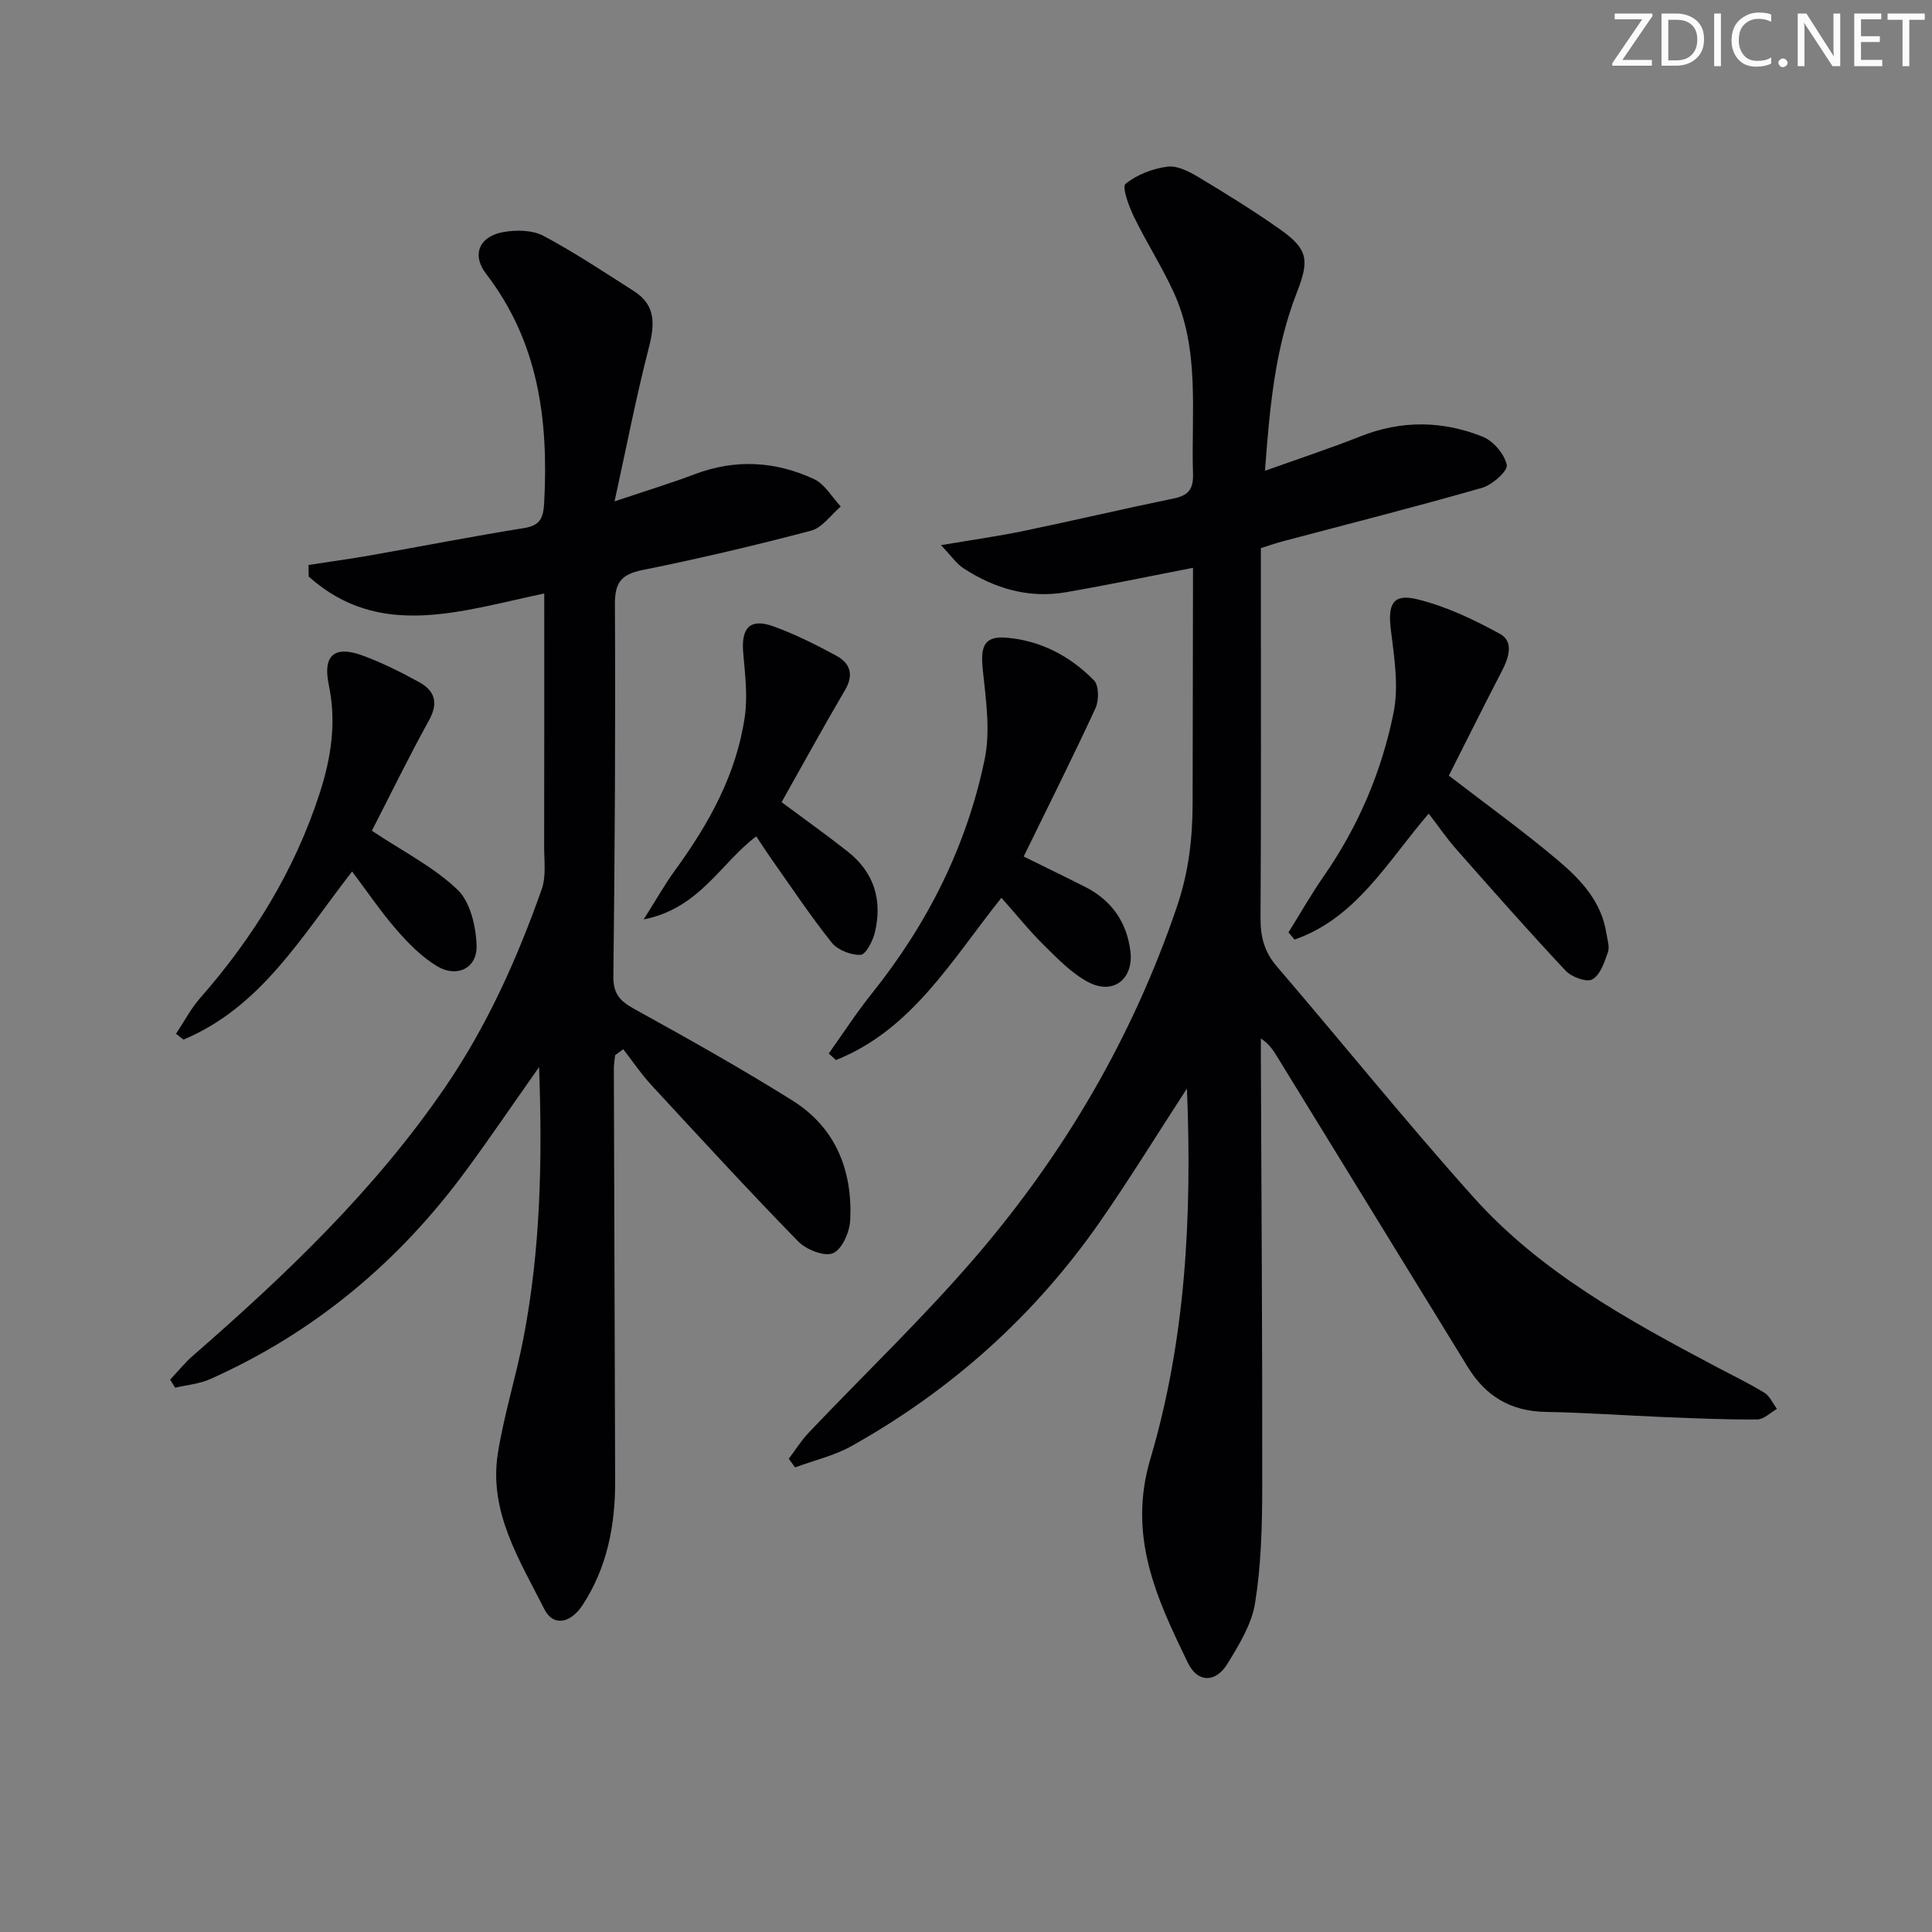
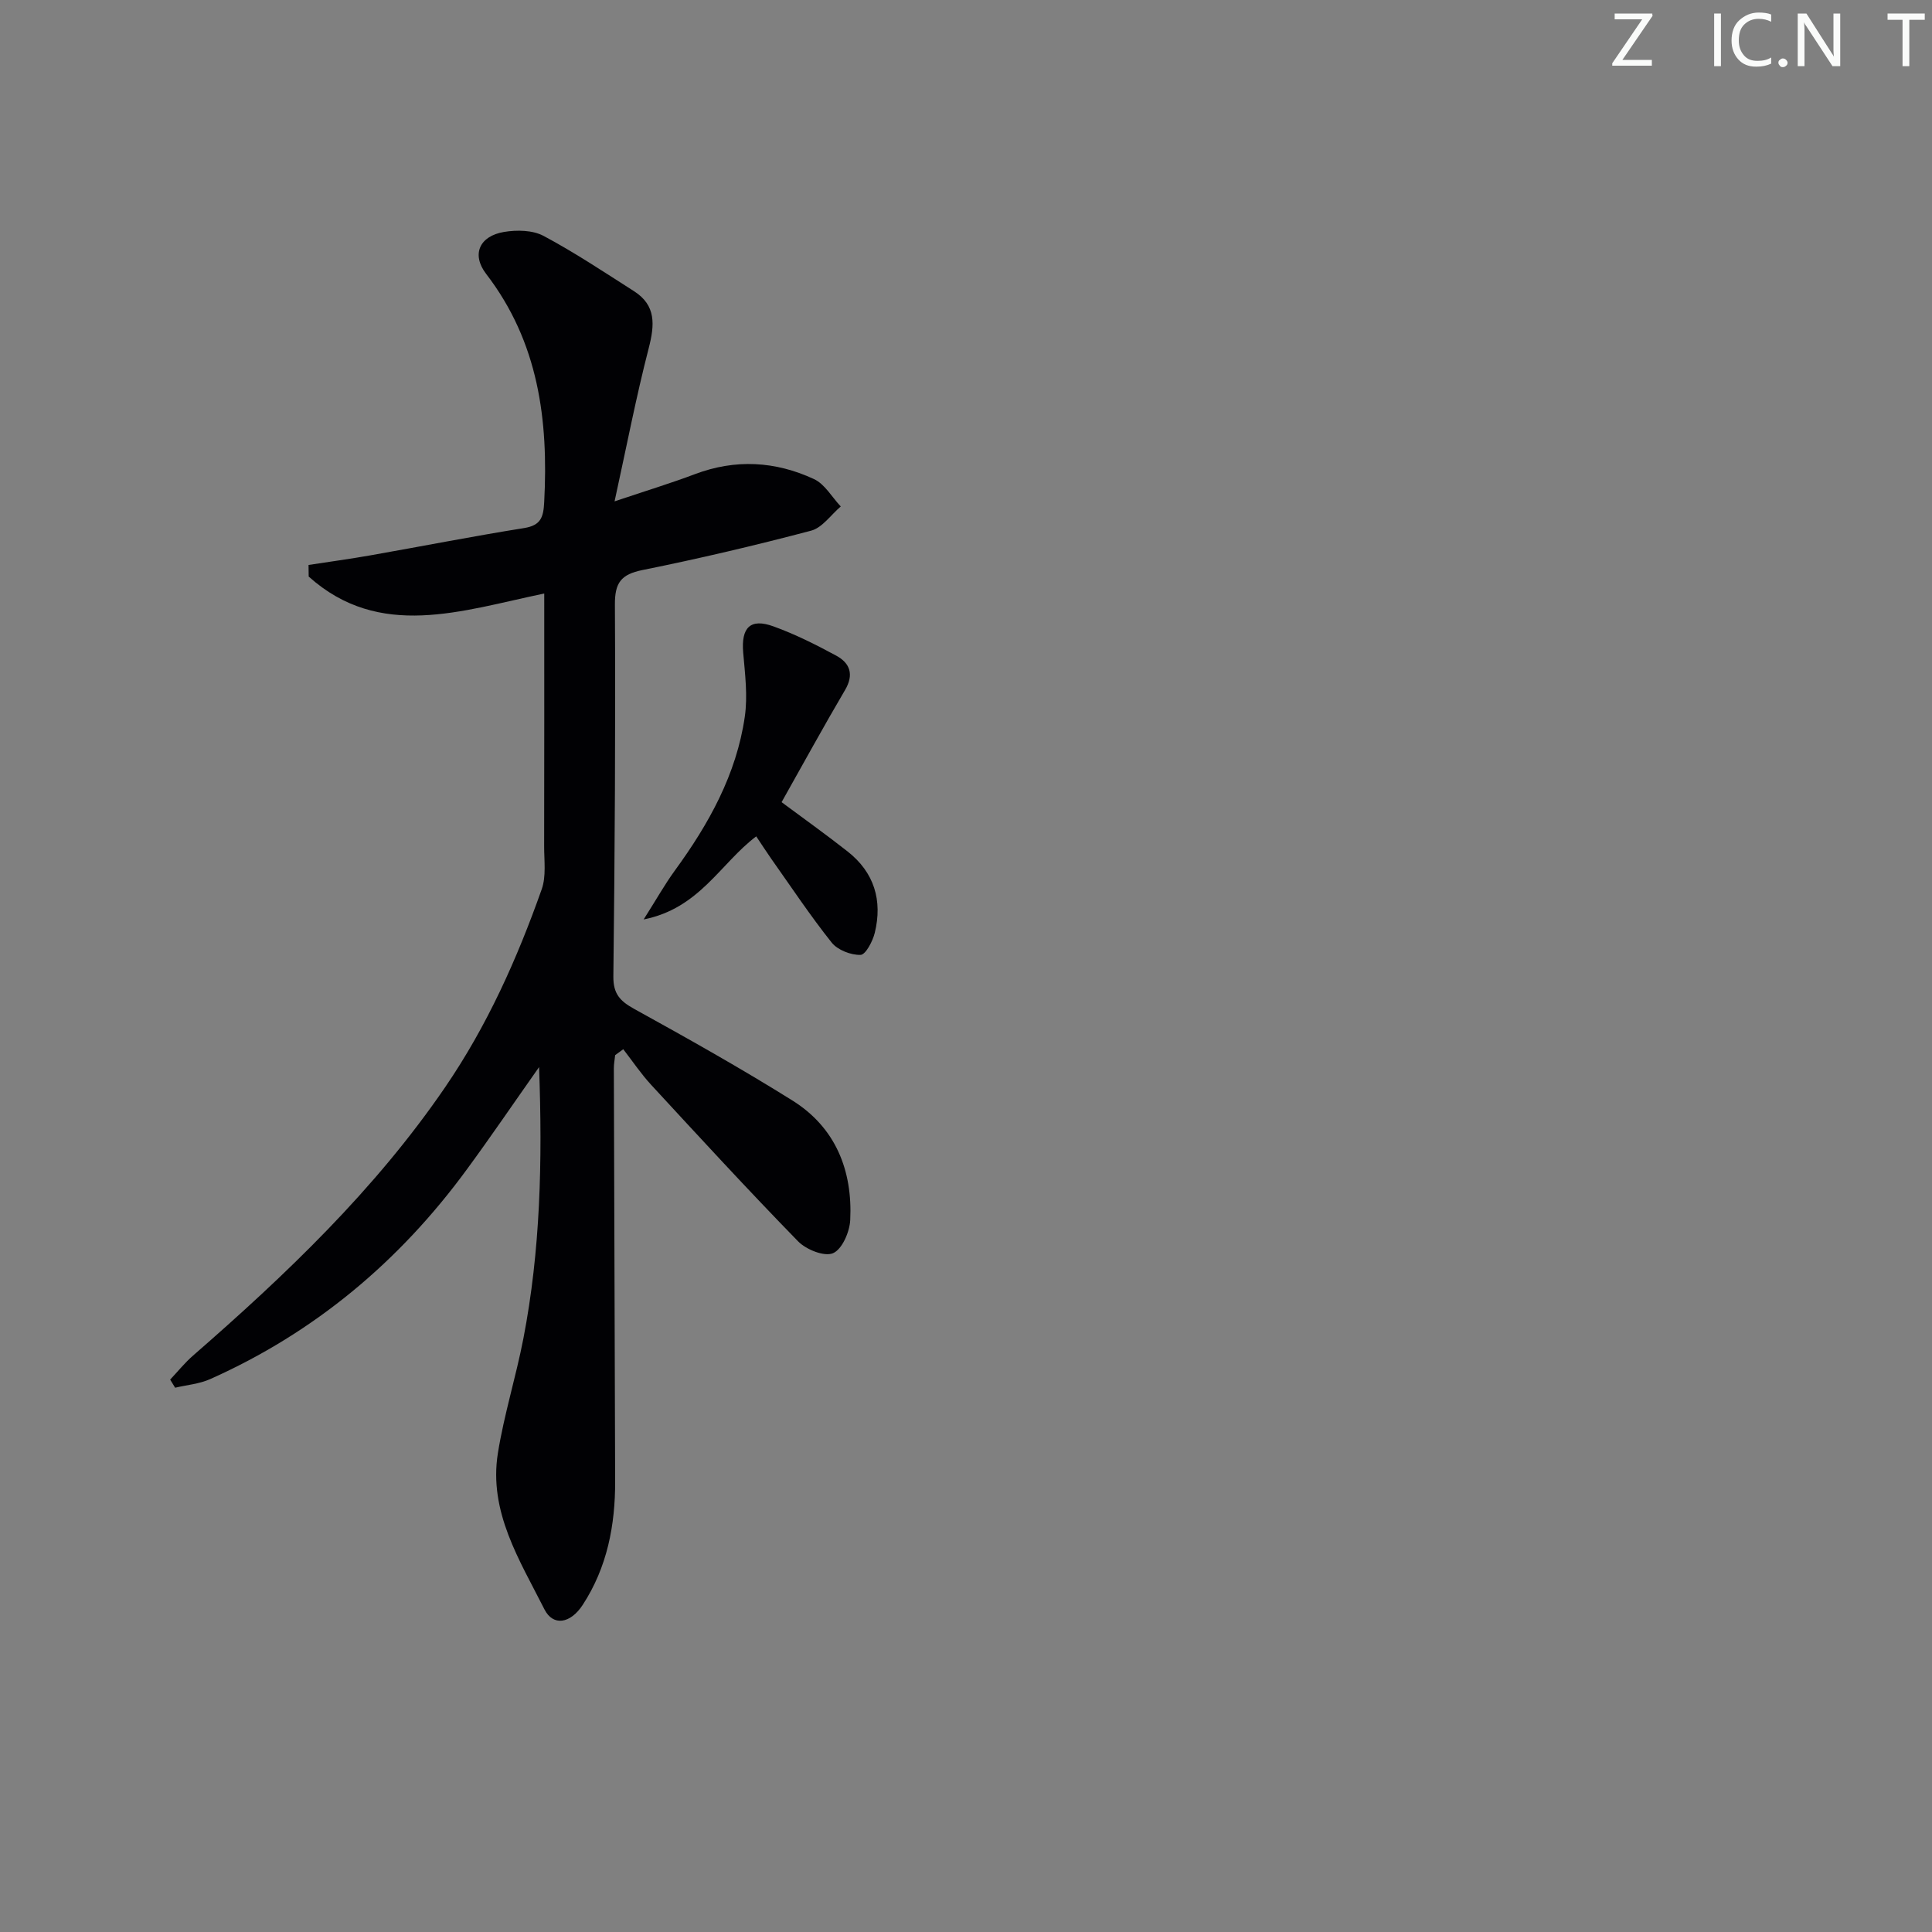
<svg xmlns="http://www.w3.org/2000/svg" enable-background="new 0 0 400 400" viewBox="0 0 400 400">
  <rect x="0" y="0" width="400" height="400" fill="#808080" stroke="none" />
  <g fill="#fafbfa">
    <path d="m342.2 3.2-6.3 9.2h6.1v1.2h-8.2v-.5l6.2-9.1h-5.7v-1.2h7.8v.4z" />
-     <path d="m344 13.7v-10.9h3.1c1.6 0 3 .5 4.1 1.4 1.1 1 1.6 2.2 1.6 3.9s-.5 3-1.6 4-2.5 1.5-4.2 1.5h-3zm1.4-9.6v8.4h1.6c1.4 0 2.5-.4 3.2-1.1.8-.8 1.2-1.8 1.2-3.2s-.4-2.4-1.2-3.1-1.8-1-3.1-1z" />
    <path d="m356.3 2.8v10.9h-1.4v-10.9z" />
    <path d="m366.6 13.2c-.8.4-1.8.6-3 .6-1.6 0-2.8-.5-3.7-1.5s-1.4-2.3-1.4-3.9c0-1.7.5-3.2 1.6-4.2s2.4-1.6 4-1.6c1 0 1.9.1 2.6.4v1.5c-.8-.4-1.6-.6-2.6-.6-1.2 0-2.2.4-3 1.2s-1.1 1.9-1.1 3.3c0 1.3.4 2.3 1.1 3.1s1.6 1.1 2.8 1.1c1.1 0 2-.2 2.8-.7v1.3z" />
    <path d="m368.2 13c0-.3.1-.5.3-.6.2-.2.4-.3.6-.3.3 0 .5.1.7.3s.3.4.3.6-.1.5-.3.6c-.2.2-.4.3-.7.3s-.5-.1-.6-.3c-.2-.2-.3-.4-.3-.6z" />
    <path d="m381.1 13.7h-1.7l-5.5-8.4c-.2-.2-.3-.5-.4-.7 0 .2.1.8.1 1.5v7.6h-1.4v-10.9h1.8l5.3 8.3c.3.4.4.6.4.8 0-.3-.1-.8-.1-1.6v-7.5h1.4v10.9z" />
-     <path d="m389.7 13.7h-5.8v-10.9h5.6v1.2h-4.2v3.5h3.9v1.2h-3.9v3.7h4.4z" />
    <path d="m398.4 4.1h-3.1v9.6h-1.4v-9.6h-3.1v-1.3h7.7v1.3z" />
  </g>
-   <path d="m247 117.56c-9.09 1.76-17.65 3.56-26.27 5.05-7.73 1.34-14.82-.75-21.28-4.97-1.42-.93-2.44-2.48-4.63-4.77 6.54-1.11 11.88-1.86 17.14-2.95 10.39-2.16 20.71-4.59 31.1-6.73 3.02-.62 4.04-1.98 3.94-5.07-.41-12.74 1.53-25.75-4.12-37.87-2.45-5.26-5.6-10.19-8.13-15.41-1.05-2.16-2.5-6.14-1.71-6.78 2.35-1.92 5.64-3.16 8.7-3.56 2.04-.26 4.52 1.05 6.47 2.22 5.7 3.42 11.37 6.93 16.8 10.76 5.88 4.14 6.09 6.41 3.47 13.13-4.51 11.57-5.61 23.77-6.58 36.86 7.09-2.54 13.52-4.65 19.81-7.14 8.49-3.37 16.97-3.23 25.26.08 2.2.88 4.52 3.6 4.99 5.85.26 1.22-3 4.14-5.12 4.74-13.7 3.93-27.53 7.43-41.31 11.09-1.42.38-2.8.87-4.48 1.39v5.59c0 23.66.07 47.33-.07 70.99-.02 3.87.77 6.99 3.34 9.99 13.66 15.91 26.81 32.27 40.8 47.88 13.88 15.48 31.94 25.37 50.08 34.98 3.38 1.79 6.83 3.45 10.09 5.44 1.13.69 1.76 2.2 2.61 3.34-1.35.77-2.7 2.17-4.06 2.19-6.31.06-12.63-.22-18.94-.47-8.31-.34-16.61-.95-24.92-1.09-7.17-.13-12.37-3.24-16.05-9.22-13.15-21.4-26.29-42.81-39.44-64.21-.83-1.35-1.66-2.71-3.44-3.88v4.19c.11 29.66.33 59.32.28 88.98-.01 7.92-.23 15.93-1.48 23.72-.7 4.4-3.33 8.66-5.73 12.58-2.44 3.97-6.17 3.94-8.17-.19-6.45-13.29-12.54-26.18-7.78-42.24 7.3-24.64 8.65-50.23 7.57-76.68-6.26 9.62-11.87 18.76-17.98 27.55-13.52 19.44-30.78 34.89-51.42 46.45-3.61 2.02-7.81 2.99-11.73 4.44-.43-.6-.87-1.19-1.3-1.79 1.37-1.82 2.58-3.78 4.14-5.42 11.58-12.19 23.79-23.84 34.71-36.58 18.32-21.38 32.33-45.32 41.48-72.21 2.5-7.34 3.27-14.29 3.28-21.67.02-14 .04-28 .07-41.99.01-2.18.01-4.33.01-6.59z" fill="#010104" />
  <path d="m112.68 122.88c-17.13 3.56-34.05 9.68-48.77-3.51-.01-.8-.02-1.6-.03-2.4 4.27-.66 8.55-1.24 12.81-1.99 10.61-1.87 21.18-3.95 31.82-5.65 3.49-.56 4-2.26 4.16-5.37.9-17.03-1.18-33.14-12.01-47.24-3.12-4.07-1.37-7.85 3.69-8.7 2.64-.44 5.92-.39 8.19.82 6.44 3.43 12.53 7.5 18.7 11.43 4.64 2.95 4.31 7 3.07 11.82-2.59 10.02-4.55 20.2-7.07 31.71 6.67-2.24 11.7-3.77 16.6-5.62 8.42-3.19 16.71-2.7 24.69 1.01 2.24 1.04 3.71 3.73 5.54 5.67-2.03 1.72-3.82 4.4-6.14 5.01-11.55 3.05-23.2 5.79-34.91 8.15-4.46.9-5.74 2.64-5.71 7.18.14 25.65-.02 51.3-.32 76.95-.04 3.59 1.36 5.1 4.29 6.72 11.05 6.1 22.07 12.28 32.77 18.97 8.95 5.6 12.48 14.47 11.98 24.76-.12 2.46-1.68 6.06-3.56 6.86-1.79.77-5.56-.74-7.23-2.45-10.34-10.6-20.37-21.51-30.42-32.4-2.11-2.29-3.87-4.91-5.78-7.38-.56.41-1.12.82-1.68 1.23-.09.91-.27 1.81-.27 2.72.08 28.48.19 56.97.27 85.45.03 9.13-1.64 17.87-6.72 25.65-2.54 3.89-6.12 4.47-7.92.92-5.12-10.16-11.58-20.18-9.64-32.33 1.28-8.01 3.75-15.81 5.29-23.79 3.5-18.13 3.96-36.46 3.24-56.15-5.48 7.78-10.11 14.59-14.98 21.22-13.95 19.04-31.5 33.74-53.12 43.38-2.24 1-4.82 1.21-7.25 1.78-.34-.56-.69-1.12-1.03-1.68 1.58-1.67 3.03-3.49 4.76-4.99 19.24-16.76 37.61-34.26 52.15-55.51 8.73-12.76 14.92-26.61 20.02-41.03.95-2.7.49-5.93.5-8.92.04-17.12.02-34.25.02-52.3z" fill="#010104" />
-   <path d="m266.77 193.04c2.44-3.92 4.73-7.94 7.36-11.73 7.12-10.25 11.93-21.59 14.38-33.69 1.11-5.47.17-11.48-.54-17.16-.66-5.32.34-7.62 5.4-6.4 5.98 1.45 11.76 4.2 17.2 7.19 2.88 1.58 1.82 4.89.41 7.62-3.81 7.35-7.49 14.76-11.01 21.71 7.75 5.97 15.43 11.5 22.63 17.58 4.68 3.95 8.99 8.52 9.98 15.08.2 1.31.72 2.78.32 3.91-.72 2.06-1.58 4.69-3.22 5.62-1.18.67-4.31-.49-5.53-1.79-7.73-8.24-15.2-16.72-22.67-25.19-1.97-2.23-3.65-4.71-5.68-7.34-8.5 9.86-14.96 21.63-27.78 26.08-.41-.5-.83-1-1.25-1.49z" fill="#010104" />
-   <path d="m207.33 185.88c-10.35 12.97-18.54 27.33-34.25 33.59-.5-.45-1-.9-1.5-1.35 2.96-4.15 5.73-8.44 8.91-12.41 11.52-14.38 19.64-30.49 23.37-48.48 1.24-5.97.24-12.51-.4-18.72-.5-4.9.42-6.9 5.11-6.47 7.02.64 13.07 3.86 17.93 8.83 1.04 1.06 1.05 4.16.31 5.75-4.73 10.25-9.8 20.34-14.87 30.71 4.44 2.19 8.6 4.2 12.72 6.29 5.45 2.76 8.61 7.24 9.37 13.26.73 5.82-3.52 9.18-8.69 6.47-3.42-1.8-6.3-4.79-9.11-7.56-3.06-3.01-5.77-6.4-8.9-9.91z" fill="#010104" />
-   <path d="m76.99 172c6.47 4.3 12.82 7.5 17.73 12.2 2.66 2.55 3.84 7.63 3.95 11.61.13 4.66-4.07 6.69-8.16 4.24-3.18-1.91-5.95-4.72-8.42-7.56-3.25-3.73-6.04-7.88-9.19-12.06-10.37 13.32-18.82 28.09-34.92 34.81-.51-.4-1.03-.81-1.54-1.21 1.66-2.48 3.06-5.19 5.01-7.41 10.99-12.51 19.54-26.4 24.71-42.31 2.4-7.38 3.54-14.75 1.91-22.52-1.29-6.14 1.18-8.22 7.04-6.06 4.03 1.49 7.92 3.44 11.69 5.51 3.25 1.79 4.01 4.3 2.01 7.91-4.24 7.69-8.09 15.59-11.82 22.85z" fill="#010104" />
+   <path d="m207.33 185.88z" fill="#010104" />
  <path d="m156.57 173.16c-7.42 5.59-11.73 14.91-23.31 17.2 2.65-4.17 4.38-7.27 6.45-10.11 7.03-9.64 12.76-19.91 14.49-31.85.63-4.33.05-8.88-.33-13.29-.44-5.16 1.45-7.17 6.25-5.43 4.49 1.62 8.81 3.79 13.02 6.07 2.84 1.54 3.71 3.9 1.82 7.11-4.45 7.56-8.66 15.27-13.14 23.22 4.5 3.34 9.17 6.67 13.67 10.21 5.52 4.34 7.26 10.15 5.62 16.85-.43 1.75-1.9 4.54-2.95 4.56-2.01.05-4.74-1.01-5.97-2.55-4.44-5.57-8.39-11.53-12.51-17.35-1.04-1.49-2.02-3.01-3.11-4.64z" fill="#010104" />
</svg>